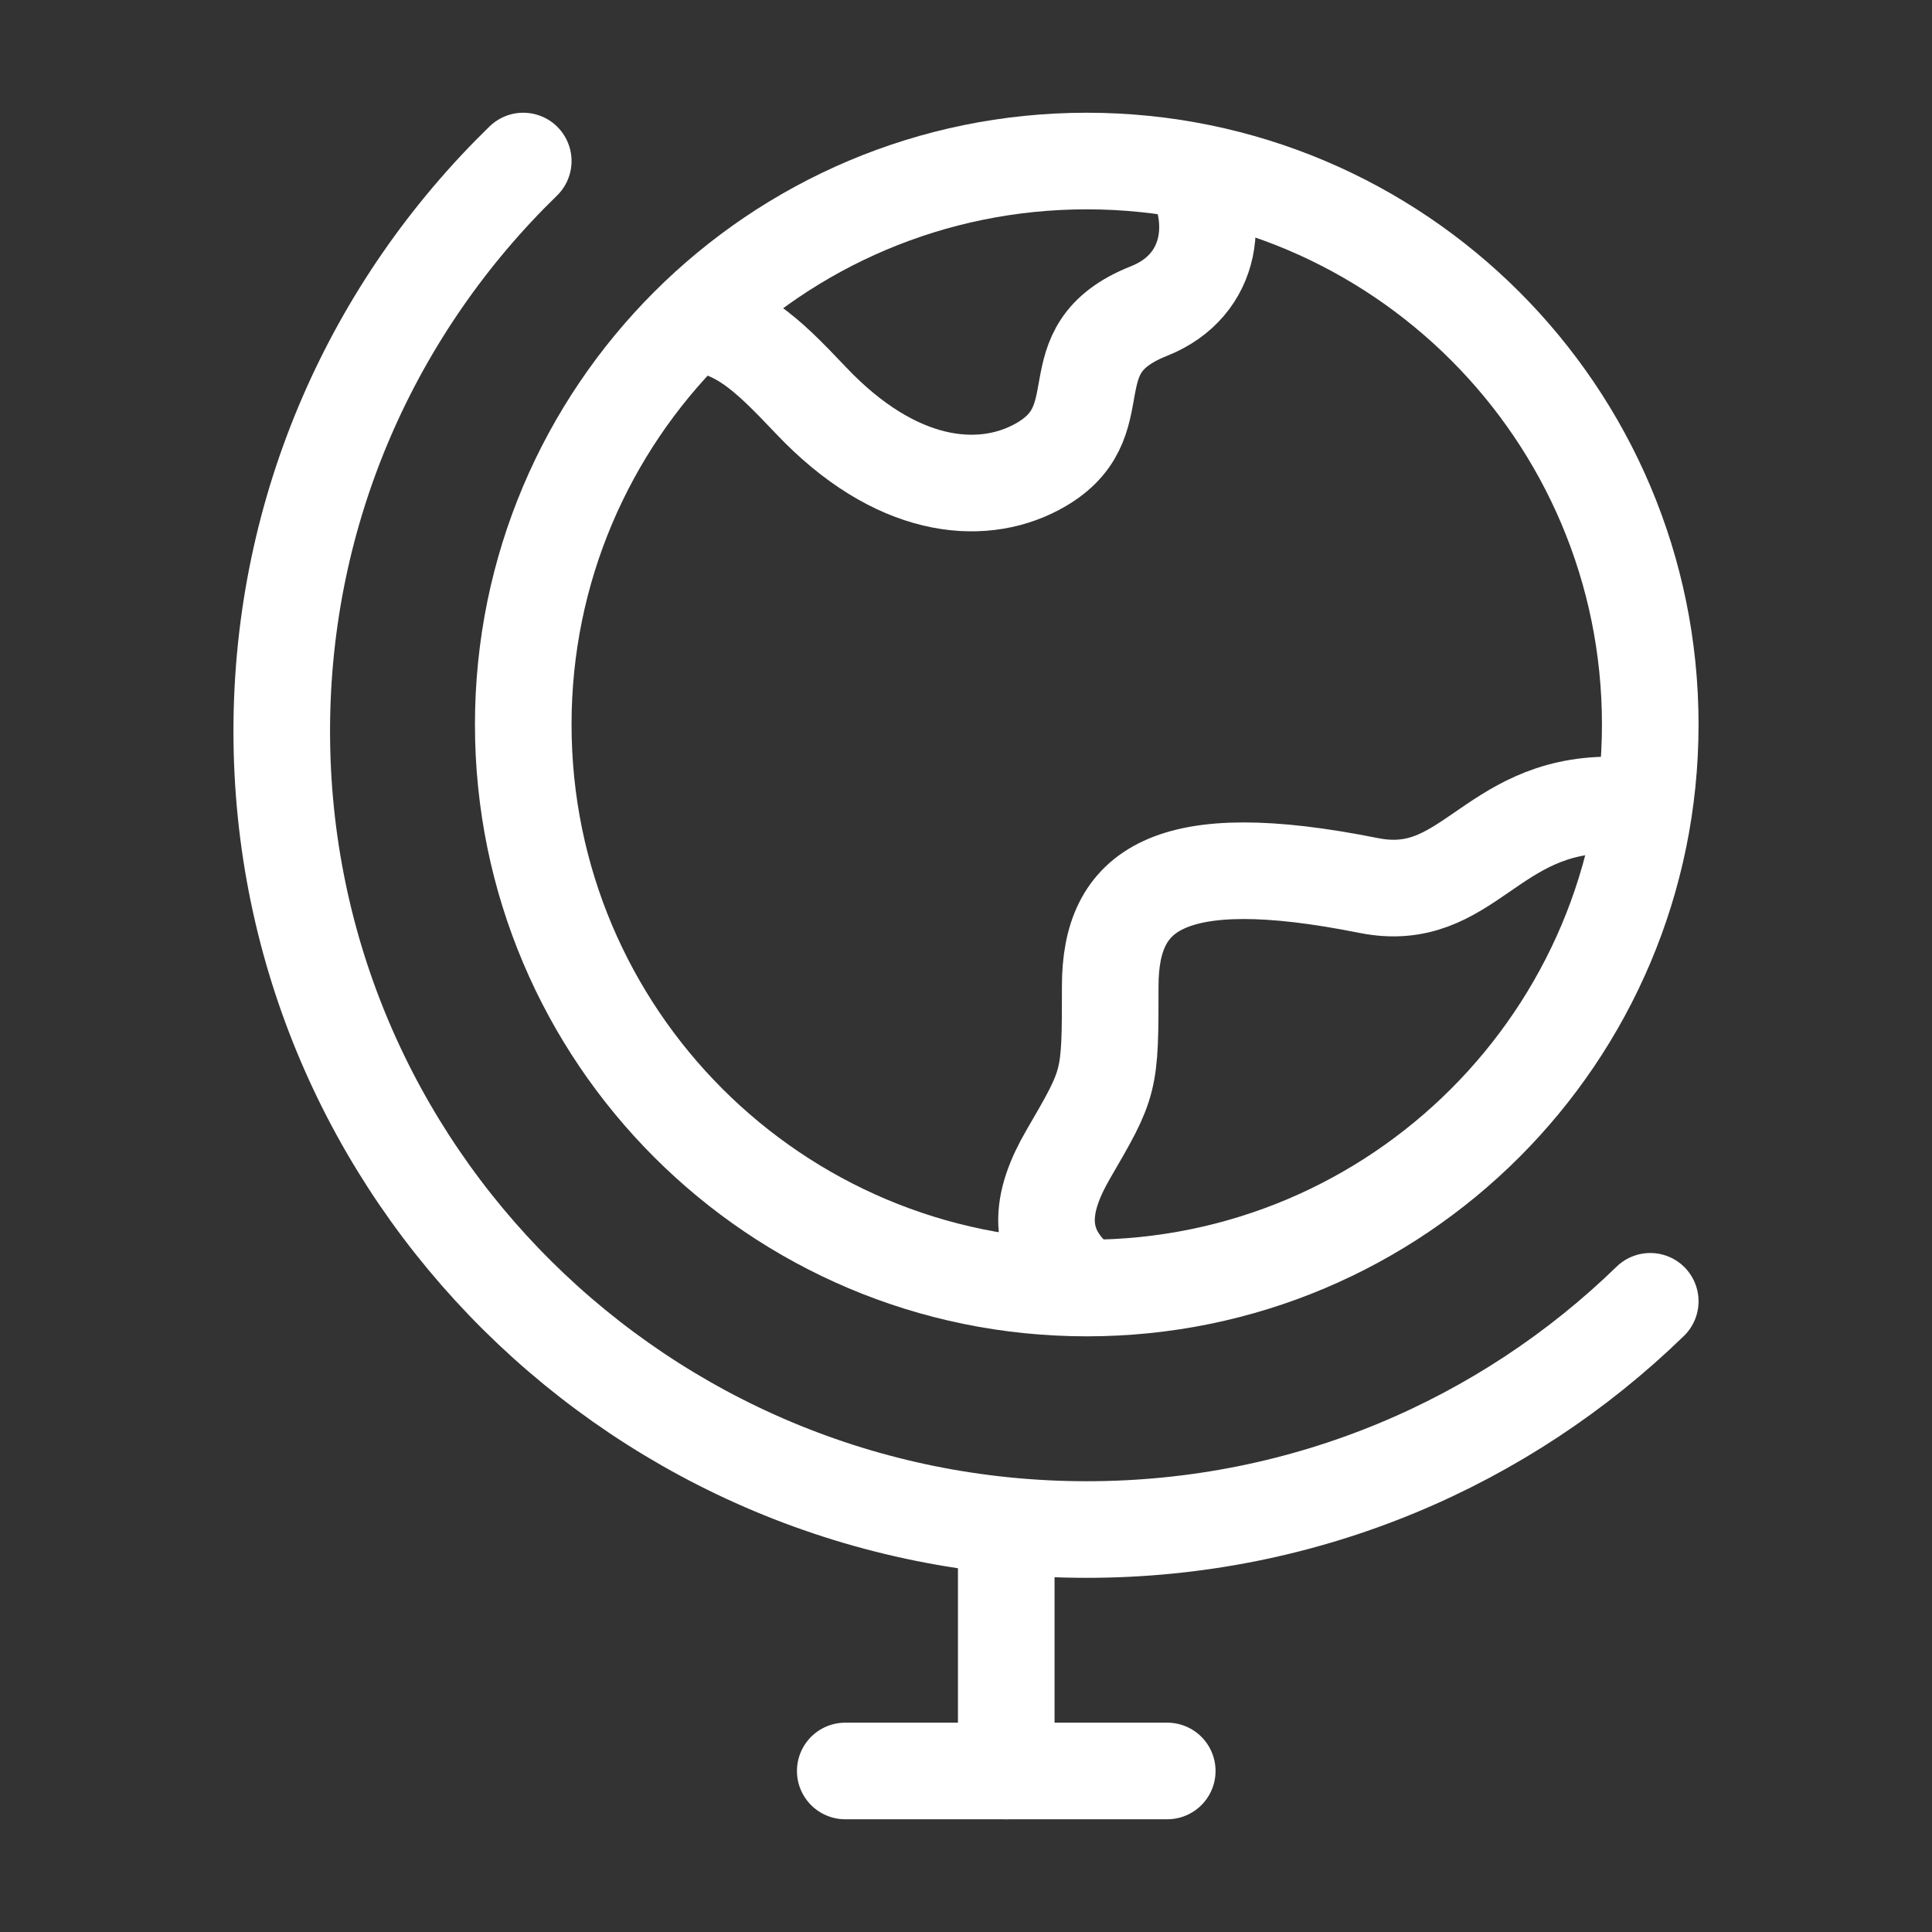
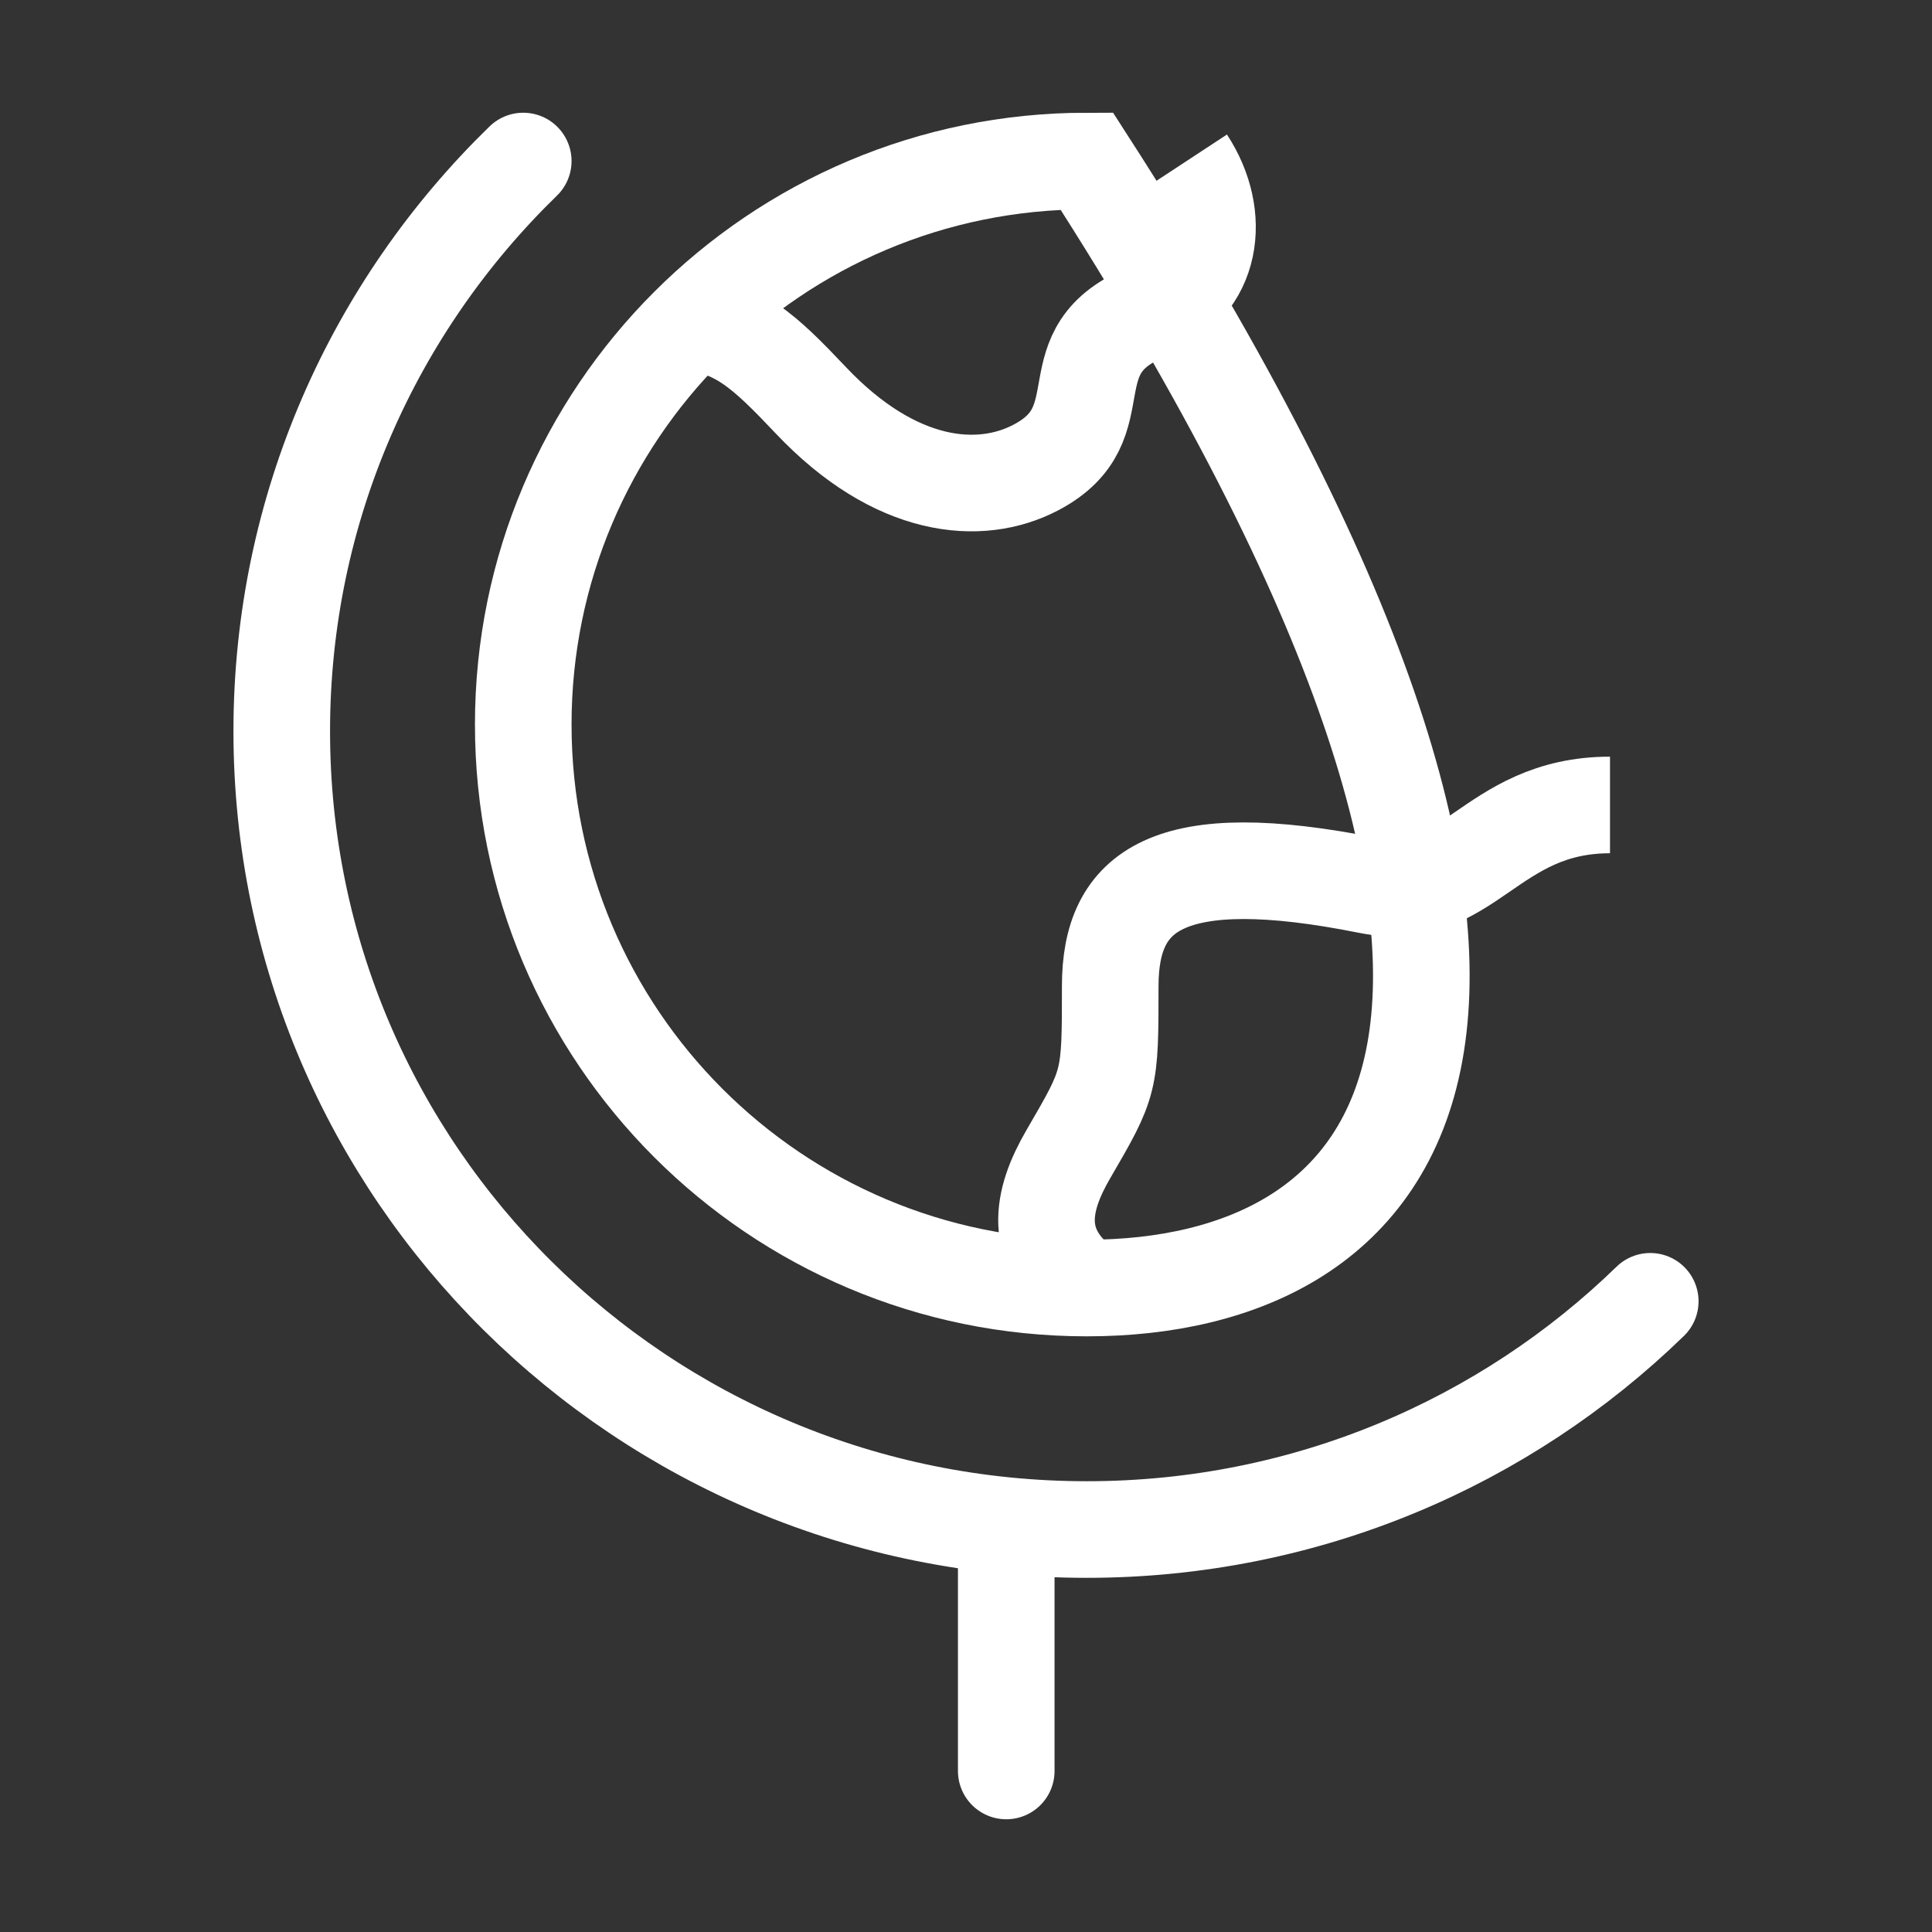
<svg xmlns="http://www.w3.org/2000/svg" width="60" height="60" viewBox="0 0 60 60" fill="none">
  <rect x="0" y="0" width="60" height="60" fill="#333333" stroke="none" />
  <path d="M31.25 47.499V54.999" stroke="white" stroke-width="3" stroke-linecap="round" stroke-linejoin="round" />
-   <path d="M26.25 54.999H36.25" stroke="white" stroke-width="3" stroke-linecap="round" stroke-linejoin="round" />
-   <path d="M33.75 40.001C24.085 40.001 16.25 32.166 16.25 22.501C16.25 12.836 24.085 5.001 33.75 5.001C43.415 5.001 51.25 12.836 51.25 22.501C51.25 32.166 43.415 40.001 33.75 40.001Z" stroke="white" stroke-width="3" stroke-linecap="round" />
+   <path d="M33.75 40.001C24.085 40.001 16.25 32.166 16.25 22.501C16.25 12.836 24.085 5.001 33.75 5.001C51.25 32.166 43.415 40.001 33.75 40.001Z" stroke="white" stroke-width="3" stroke-linecap="round" />
  <path d="M21.25 10.001C22.886 10.097 23.731 10.899 25.184 12.434C27.808 15.206 30.432 15.438 32.181 14.513C34.805 13.127 32.6 10.882 35.68 9.661C37.687 8.866 37.967 6.702 36.85 5.001" stroke="white" stroke-width="3" stroke-linejoin="round" />
  <path d="M50 24.999C46.25 24.999 45.585 28.116 42.5 27.499C36.25 26.249 34.479 27.646 34.479 30.627C34.479 33.607 34.479 33.607 33.179 35.842C32.334 37.296 32.038 38.75 33.724 39.999" stroke="white" stroke-width="3" stroke-linejoin="round" />
  <path d="M16.25 5.001C11.621 9.501 8.75 15.771 8.75 22.707C8.75 36.401 19.943 47.501 33.75 47.501C40.564 47.501 46.74 44.798 51.25 40.413" stroke="white" stroke-width="3" stroke-linecap="round" />
</svg>